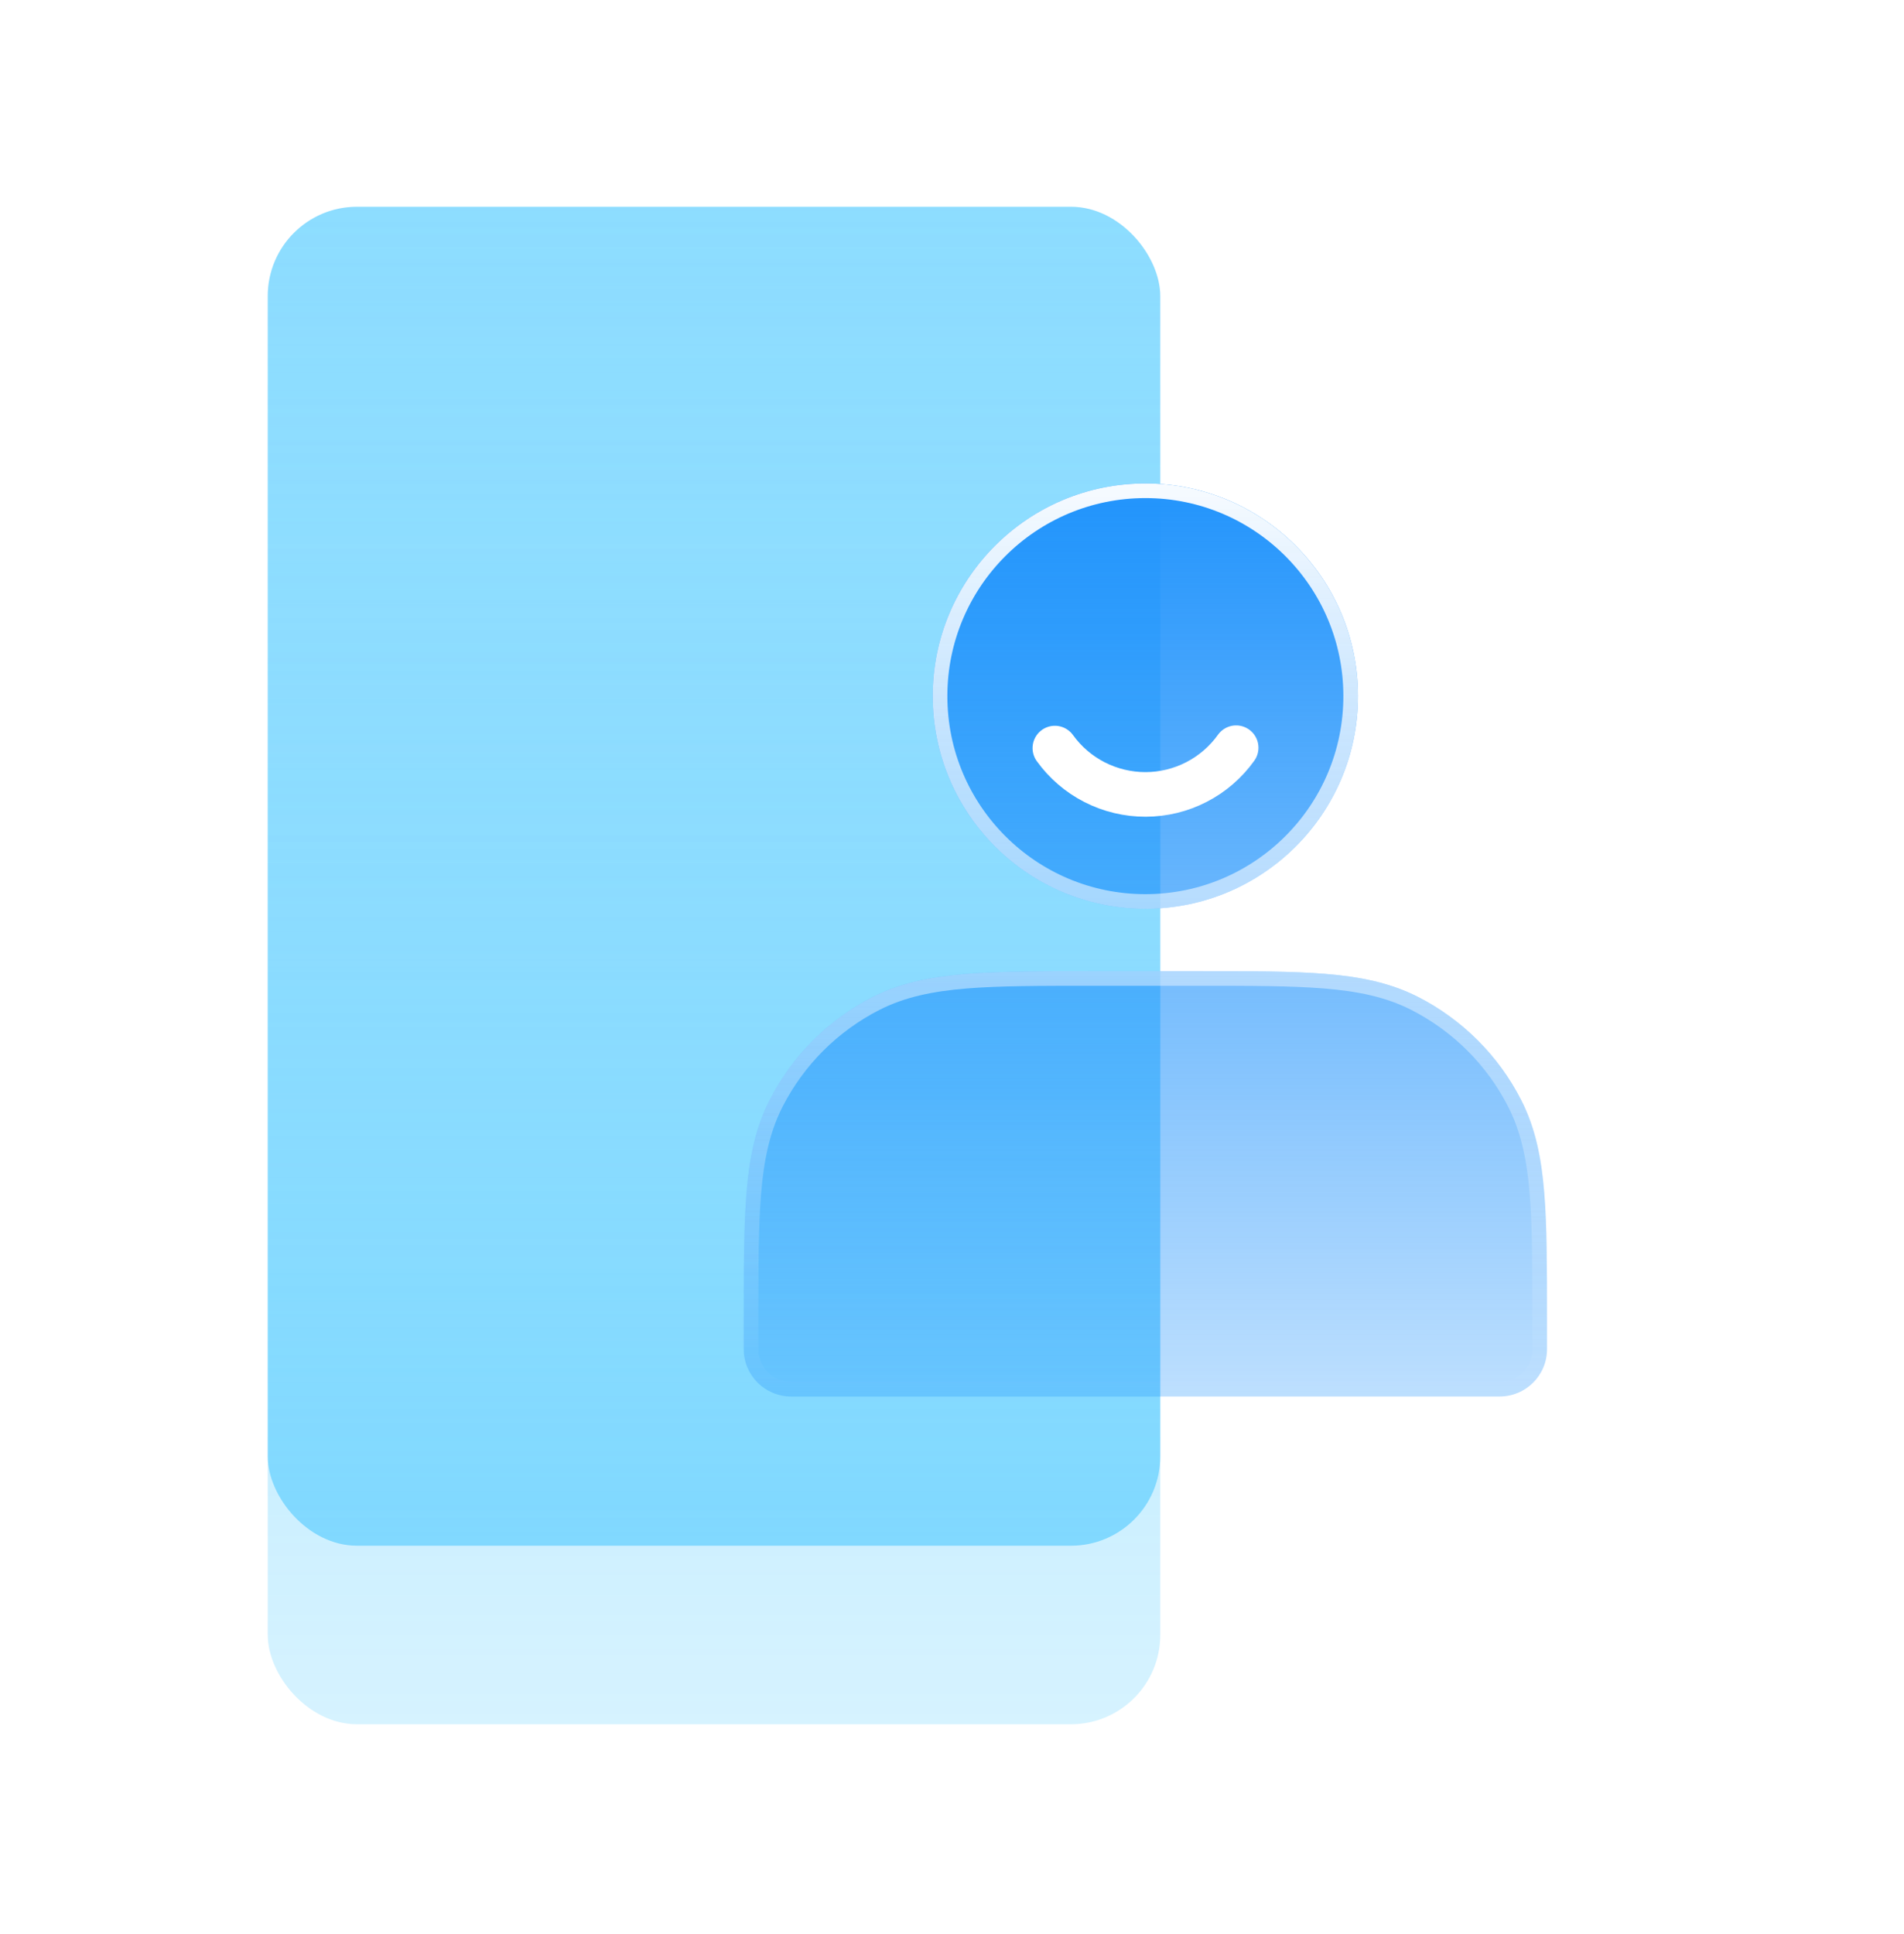
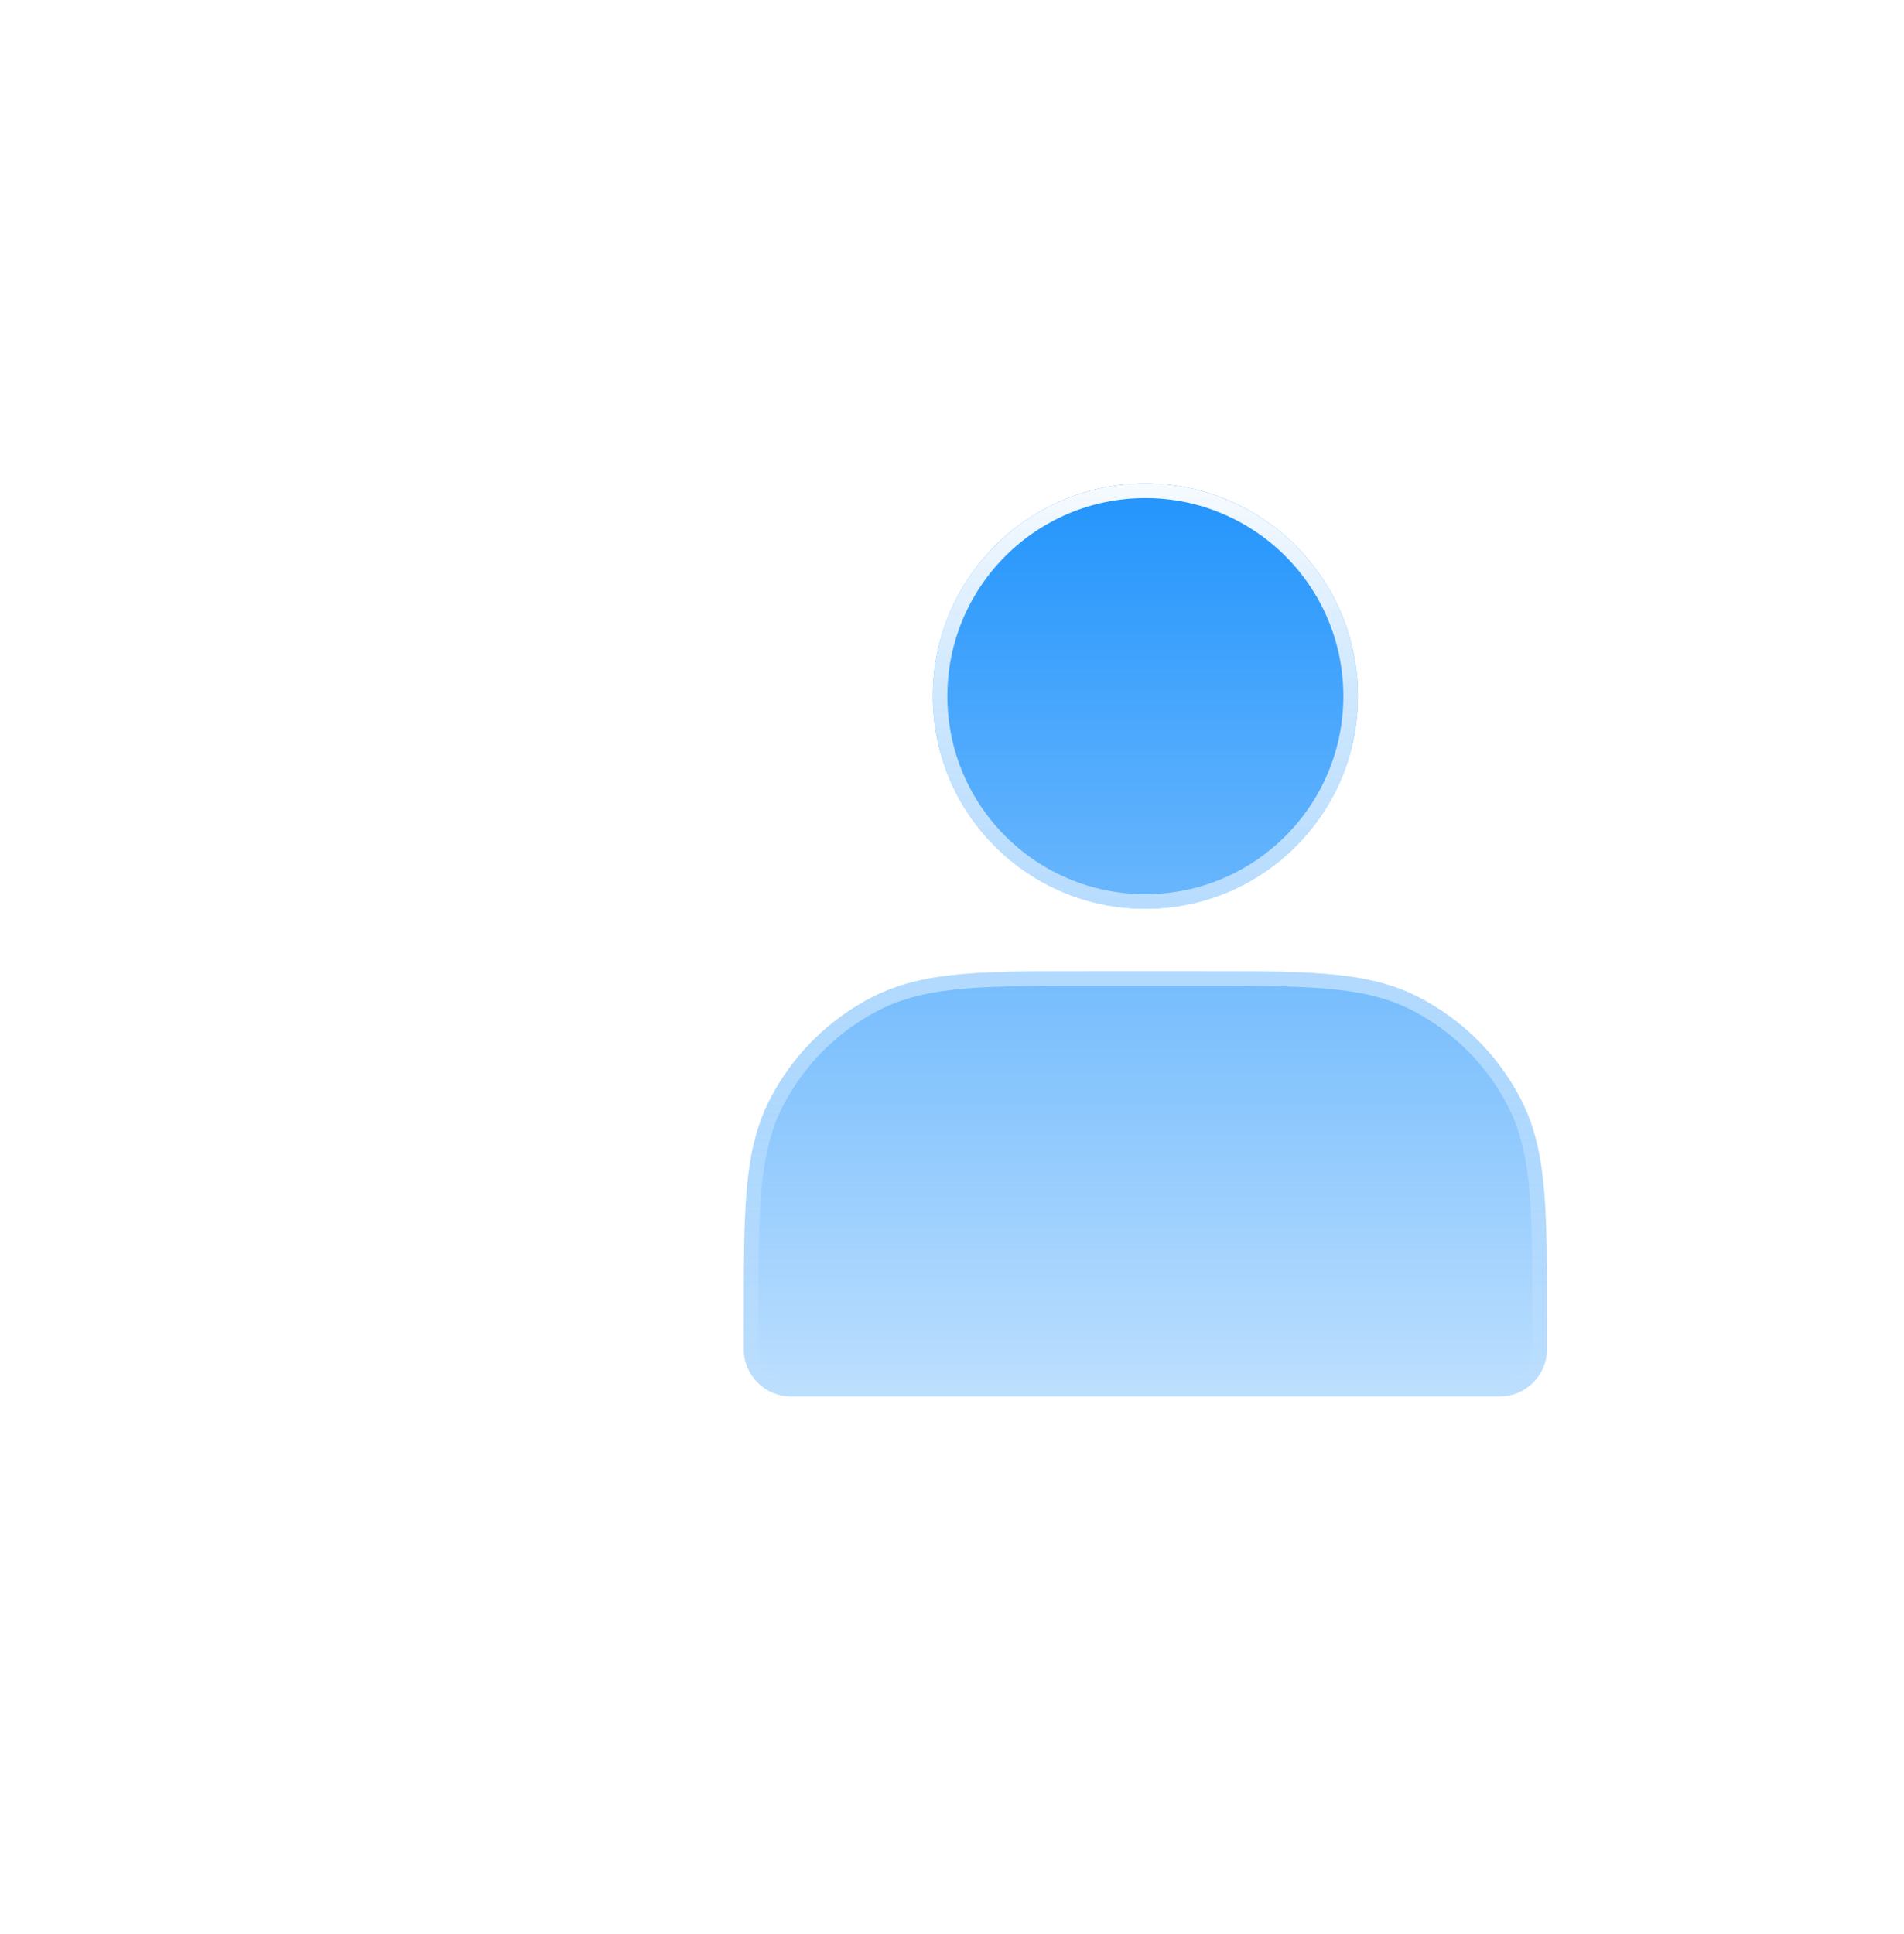
<svg xmlns="http://www.w3.org/2000/svg" width="64" height="65" viewBox="0 0 64 65" fill="none">
  <g filter="url(#filter0_b_4419_82604)">
-     <rect x="9" y="6.949" width="30" height="51" rx="3" fill="url(#paint0_linear_4419_82604)" />
-   </g>
-   <rect x="9" y="6.949" width="30" height="45" rx="3" fill="url(#paint1_linear_4419_82604)" />
+     </g>
  <g filter="url(#filter1_b_4419_82604)">
    <path fill-rule="evenodd" clip-rule="evenodd" d="M31.352 23.395C31.352 19.448 34.552 16.248 38.5 16.248C42.447 16.248 45.647 19.448 45.647 23.395C45.647 27.343 42.447 30.542 38.5 30.542C34.552 30.542 31.352 27.343 31.352 23.395ZM36.685 32.639H40.315C42.036 32.639 43.425 32.639 44.549 32.731C45.706 32.825 46.723 33.025 47.664 33.504C49.158 34.266 50.373 35.48 51.135 36.975C51.614 37.915 51.814 38.932 51.908 40.09C52 41.214 52 42.602 52 44.324V45.345C52 46.222 51.289 46.933 50.412 46.933H26.588C25.711 46.933 25 46.222 25 45.345L25 44.324C25 42.602 25 41.214 25.092 40.09C25.186 38.932 25.386 37.915 25.866 36.975C26.627 35.48 27.842 34.266 29.336 33.504C30.277 33.025 31.294 32.825 32.451 32.731C33.575 32.639 34.964 32.639 36.685 32.639Z" fill="url(#paint2_linear_4419_82604)" />
    <path d="M31.598 23.395C31.598 19.584 34.688 16.494 38.5 16.494C42.311 16.494 45.401 19.584 45.401 23.395C45.401 27.207 42.311 30.297 38.5 30.297C34.688 30.297 31.598 27.207 31.598 23.395ZM36.685 32.885H40.315C42.04 32.885 43.417 32.885 44.529 32.976C45.671 33.069 46.652 33.265 47.552 33.723C49 34.461 50.178 35.638 50.916 37.086C51.374 37.987 51.57 38.968 51.663 40.11C51.754 41.222 51.754 42.599 51.754 44.324V45.345C51.754 46.086 51.153 46.687 50.412 46.687H26.588C25.847 46.687 25.246 46.086 25.246 45.345L25.246 44.324C25.246 42.599 25.246 41.222 25.337 40.11C25.43 38.968 25.626 37.987 26.084 37.086C26.822 35.638 28 34.461 29.448 33.723C30.348 33.265 31.329 33.069 32.471 32.976C33.583 32.885 34.96 32.885 36.685 32.885Z" stroke="url(#paint3_linear_4419_82604)" stroke-width="0.492" />
  </g>
-   <path d="M41.551 25.13C41.205 25.614 40.748 26.009 40.219 26.282C39.69 26.555 39.103 26.698 38.507 26.699C37.912 26.7 37.325 26.56 36.794 26.289C36.264 26.018 35.806 25.625 35.458 25.142" stroke="white" stroke-width="1.5" stroke-linecap="round" stroke-linejoin="round" />
  <defs>
    <filter id="filter0_b_4419_82604" x="-1.4" y="-3.451" width="50.8" height="71.8" filterUnits="userSpaceOnUse" color-interpolation-filters="sRGB">
      <feFlood flood-opacity="0" result="BackgroundImageFix" />
      <feGaussianBlur in="BackgroundImageFix" stdDeviation="5.2" />
      <feComposite in2="SourceAlpha" operator="in" result="effect1_backgroundBlur_4419_82604" />
      <feBlend mode="normal" in="SourceGraphic" in2="effect1_backgroundBlur_4419_82604" result="shape" />
    </filter>
    <filter id="filter1_b_4419_82604" x="18.193" y="9.442" width="40.613" height="44.298" filterUnits="userSpaceOnUse" color-interpolation-filters="sRGB">
      <feFlood flood-opacity="0" result="BackgroundImageFix" />
      <feGaussianBlur in="BackgroundImageFix" stdDeviation="3.403" />
      <feComposite in2="SourceAlpha" operator="in" result="effect1_backgroundBlur_4419_82604" />
      <feBlend mode="normal" in="SourceGraphic" in2="effect1_backgroundBlur_4419_82604" result="shape" />
    </filter>
    <linearGradient id="paint0_linear_4419_82604" x1="24" y1="6.949" x2="24" y2="57.949" gradientUnits="userSpaceOnUse">
      <stop stop-color="#32C1FF" stop-opacity="0.5" />
      <stop offset="1" stop-color="#32C1FF" stop-opacity="0.2" />
    </linearGradient>
    <linearGradient id="paint1_linear_4419_82604" x1="15.967" y1="51.949" x2="15.967" y2="5.149" gradientUnits="userSpaceOnUse">
      <stop stop-color="#32C1FF" stop-opacity="0.5" />
      <stop offset="1" stop-color="#32C1FF" stop-opacity="0.1" />
    </linearGradient>
    <linearGradient id="paint2_linear_4419_82604" x1="38.5" y1="16.248" x2="38.5" y2="46.933" gradientUnits="userSpaceOnUse">
      <stop stop-color="#2294FC" />
      <stop offset="1" stop-color="#2294FC" stop-opacity="0.3" />
    </linearGradient>
    <linearGradient id="paint3_linear_4419_82604" x1="38.5" y1="15.168" x2="38.5" y2="46.933" gradientUnits="userSpaceOnUse">
      <stop stop-color="white" />
      <stop offset="1" stop-color="white" stop-opacity="0" />
    </linearGradient>
  </defs>
</svg>